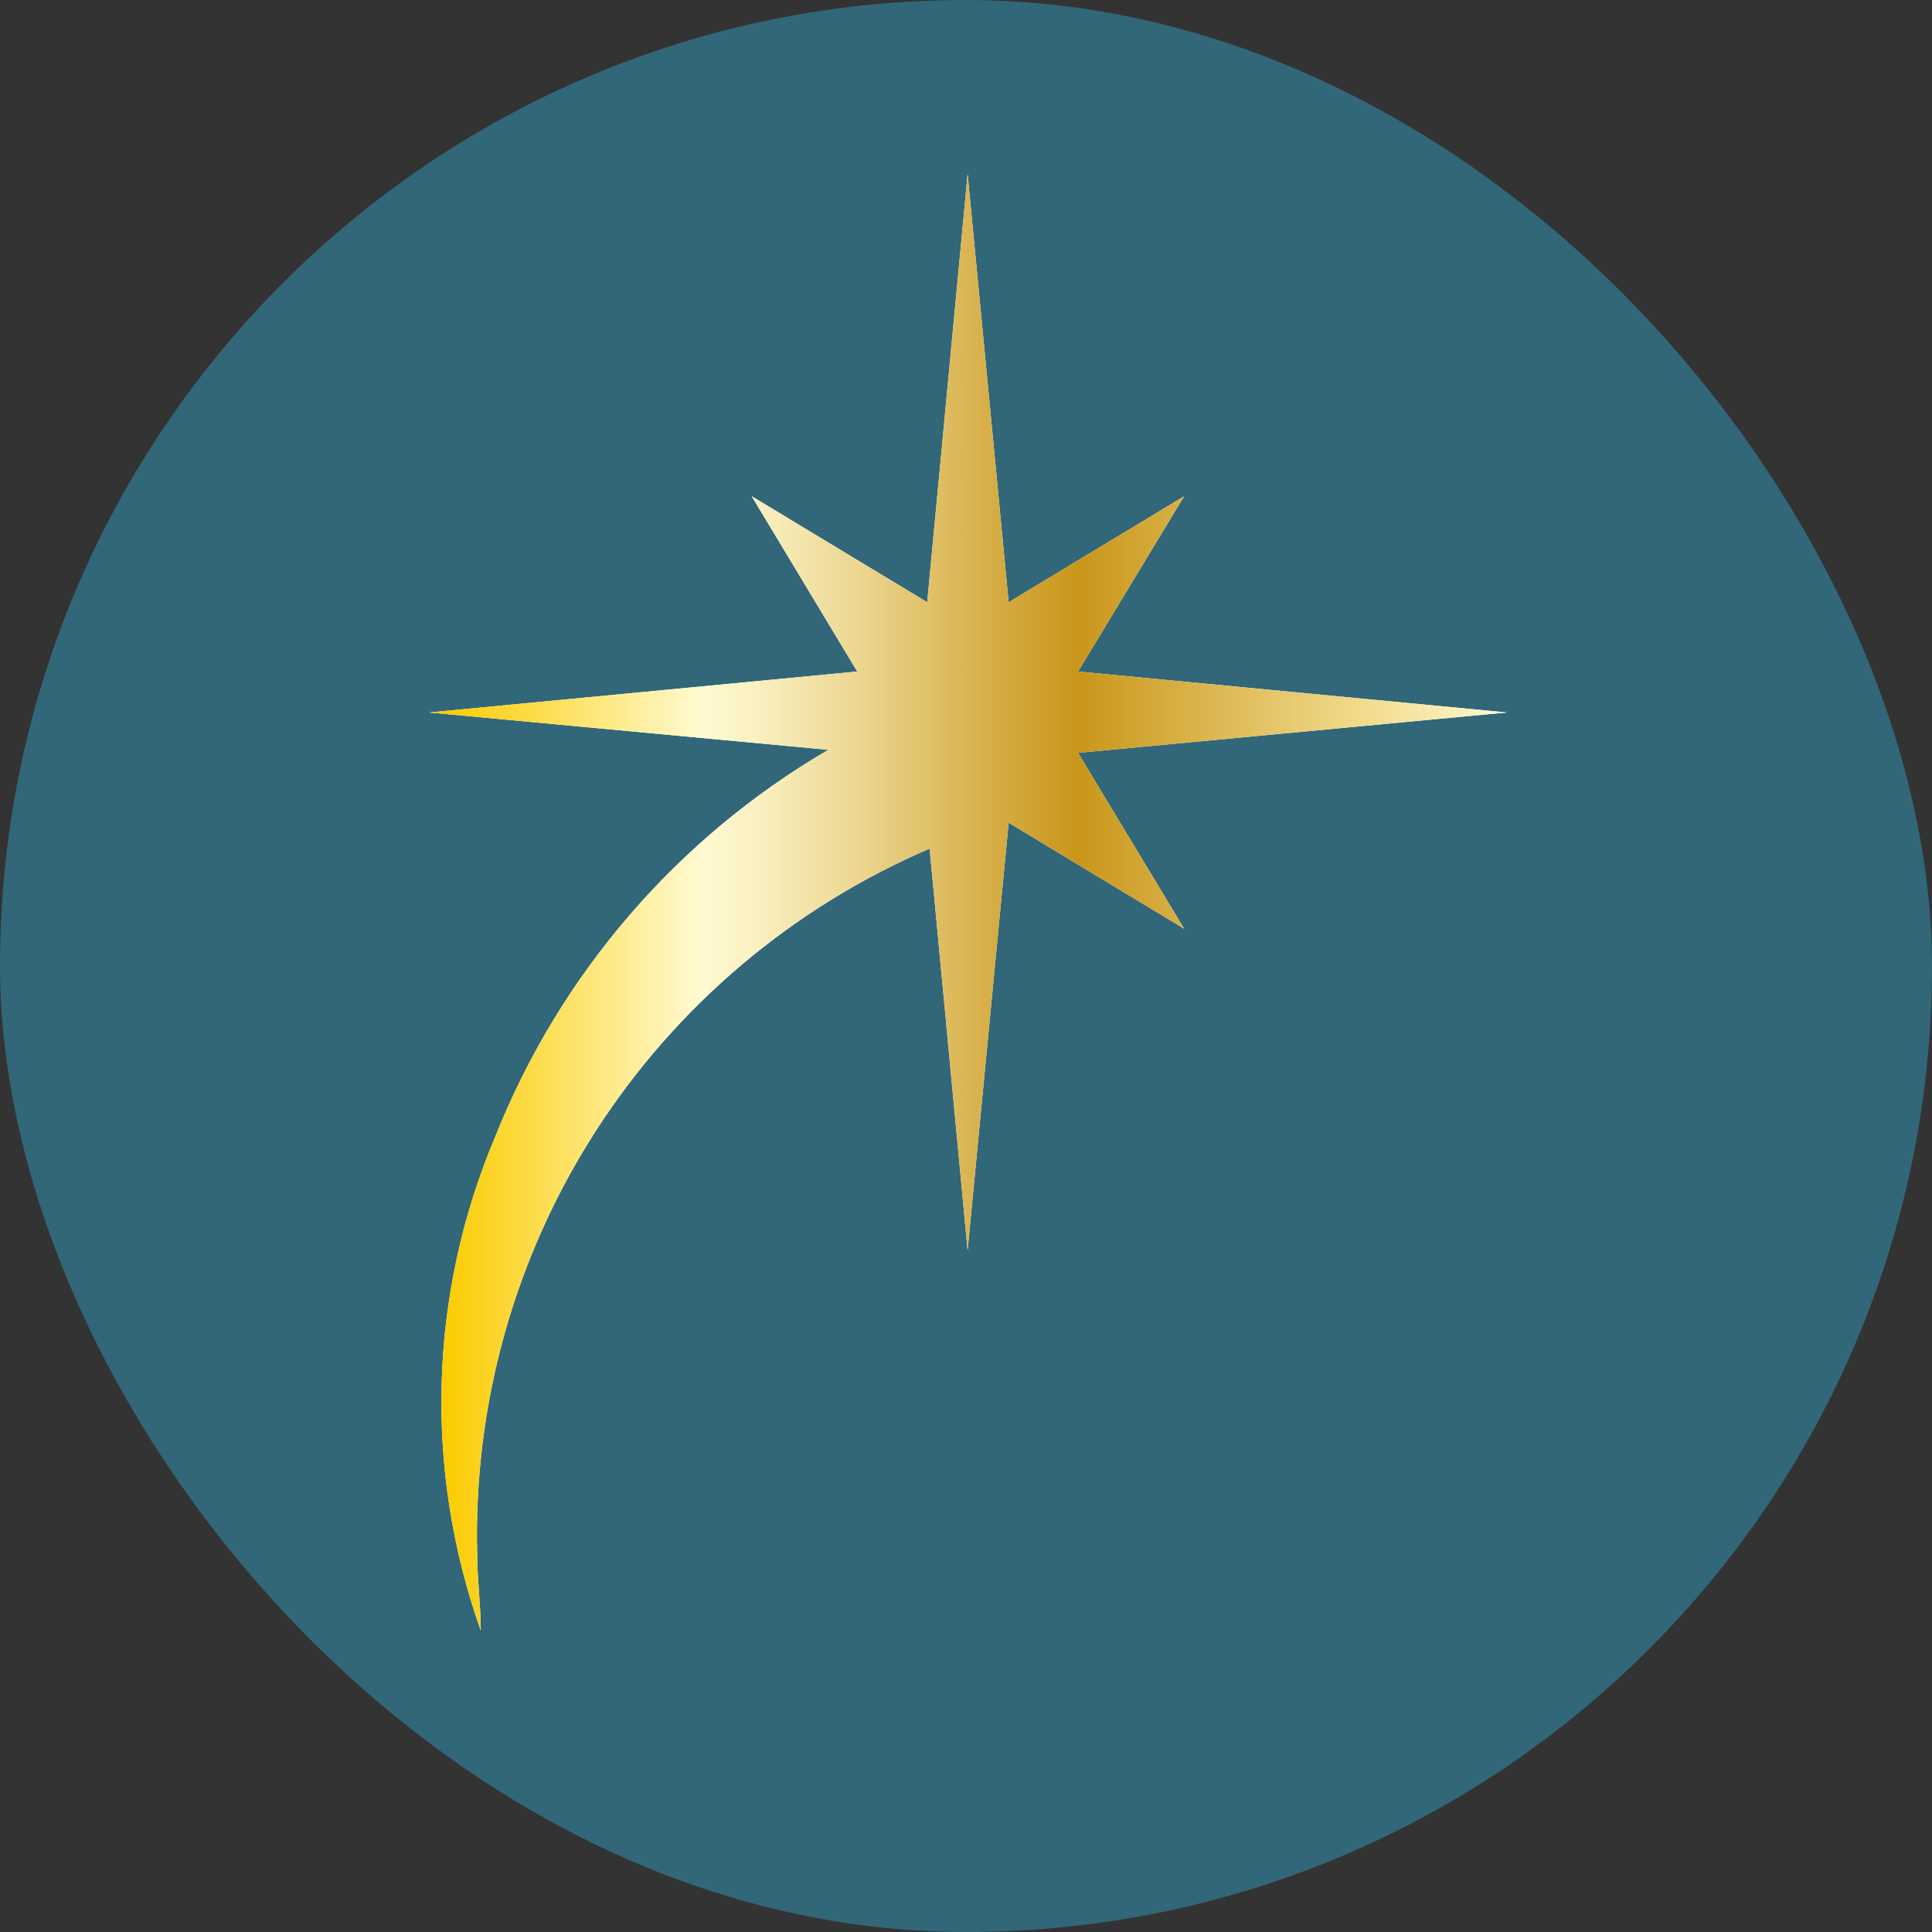
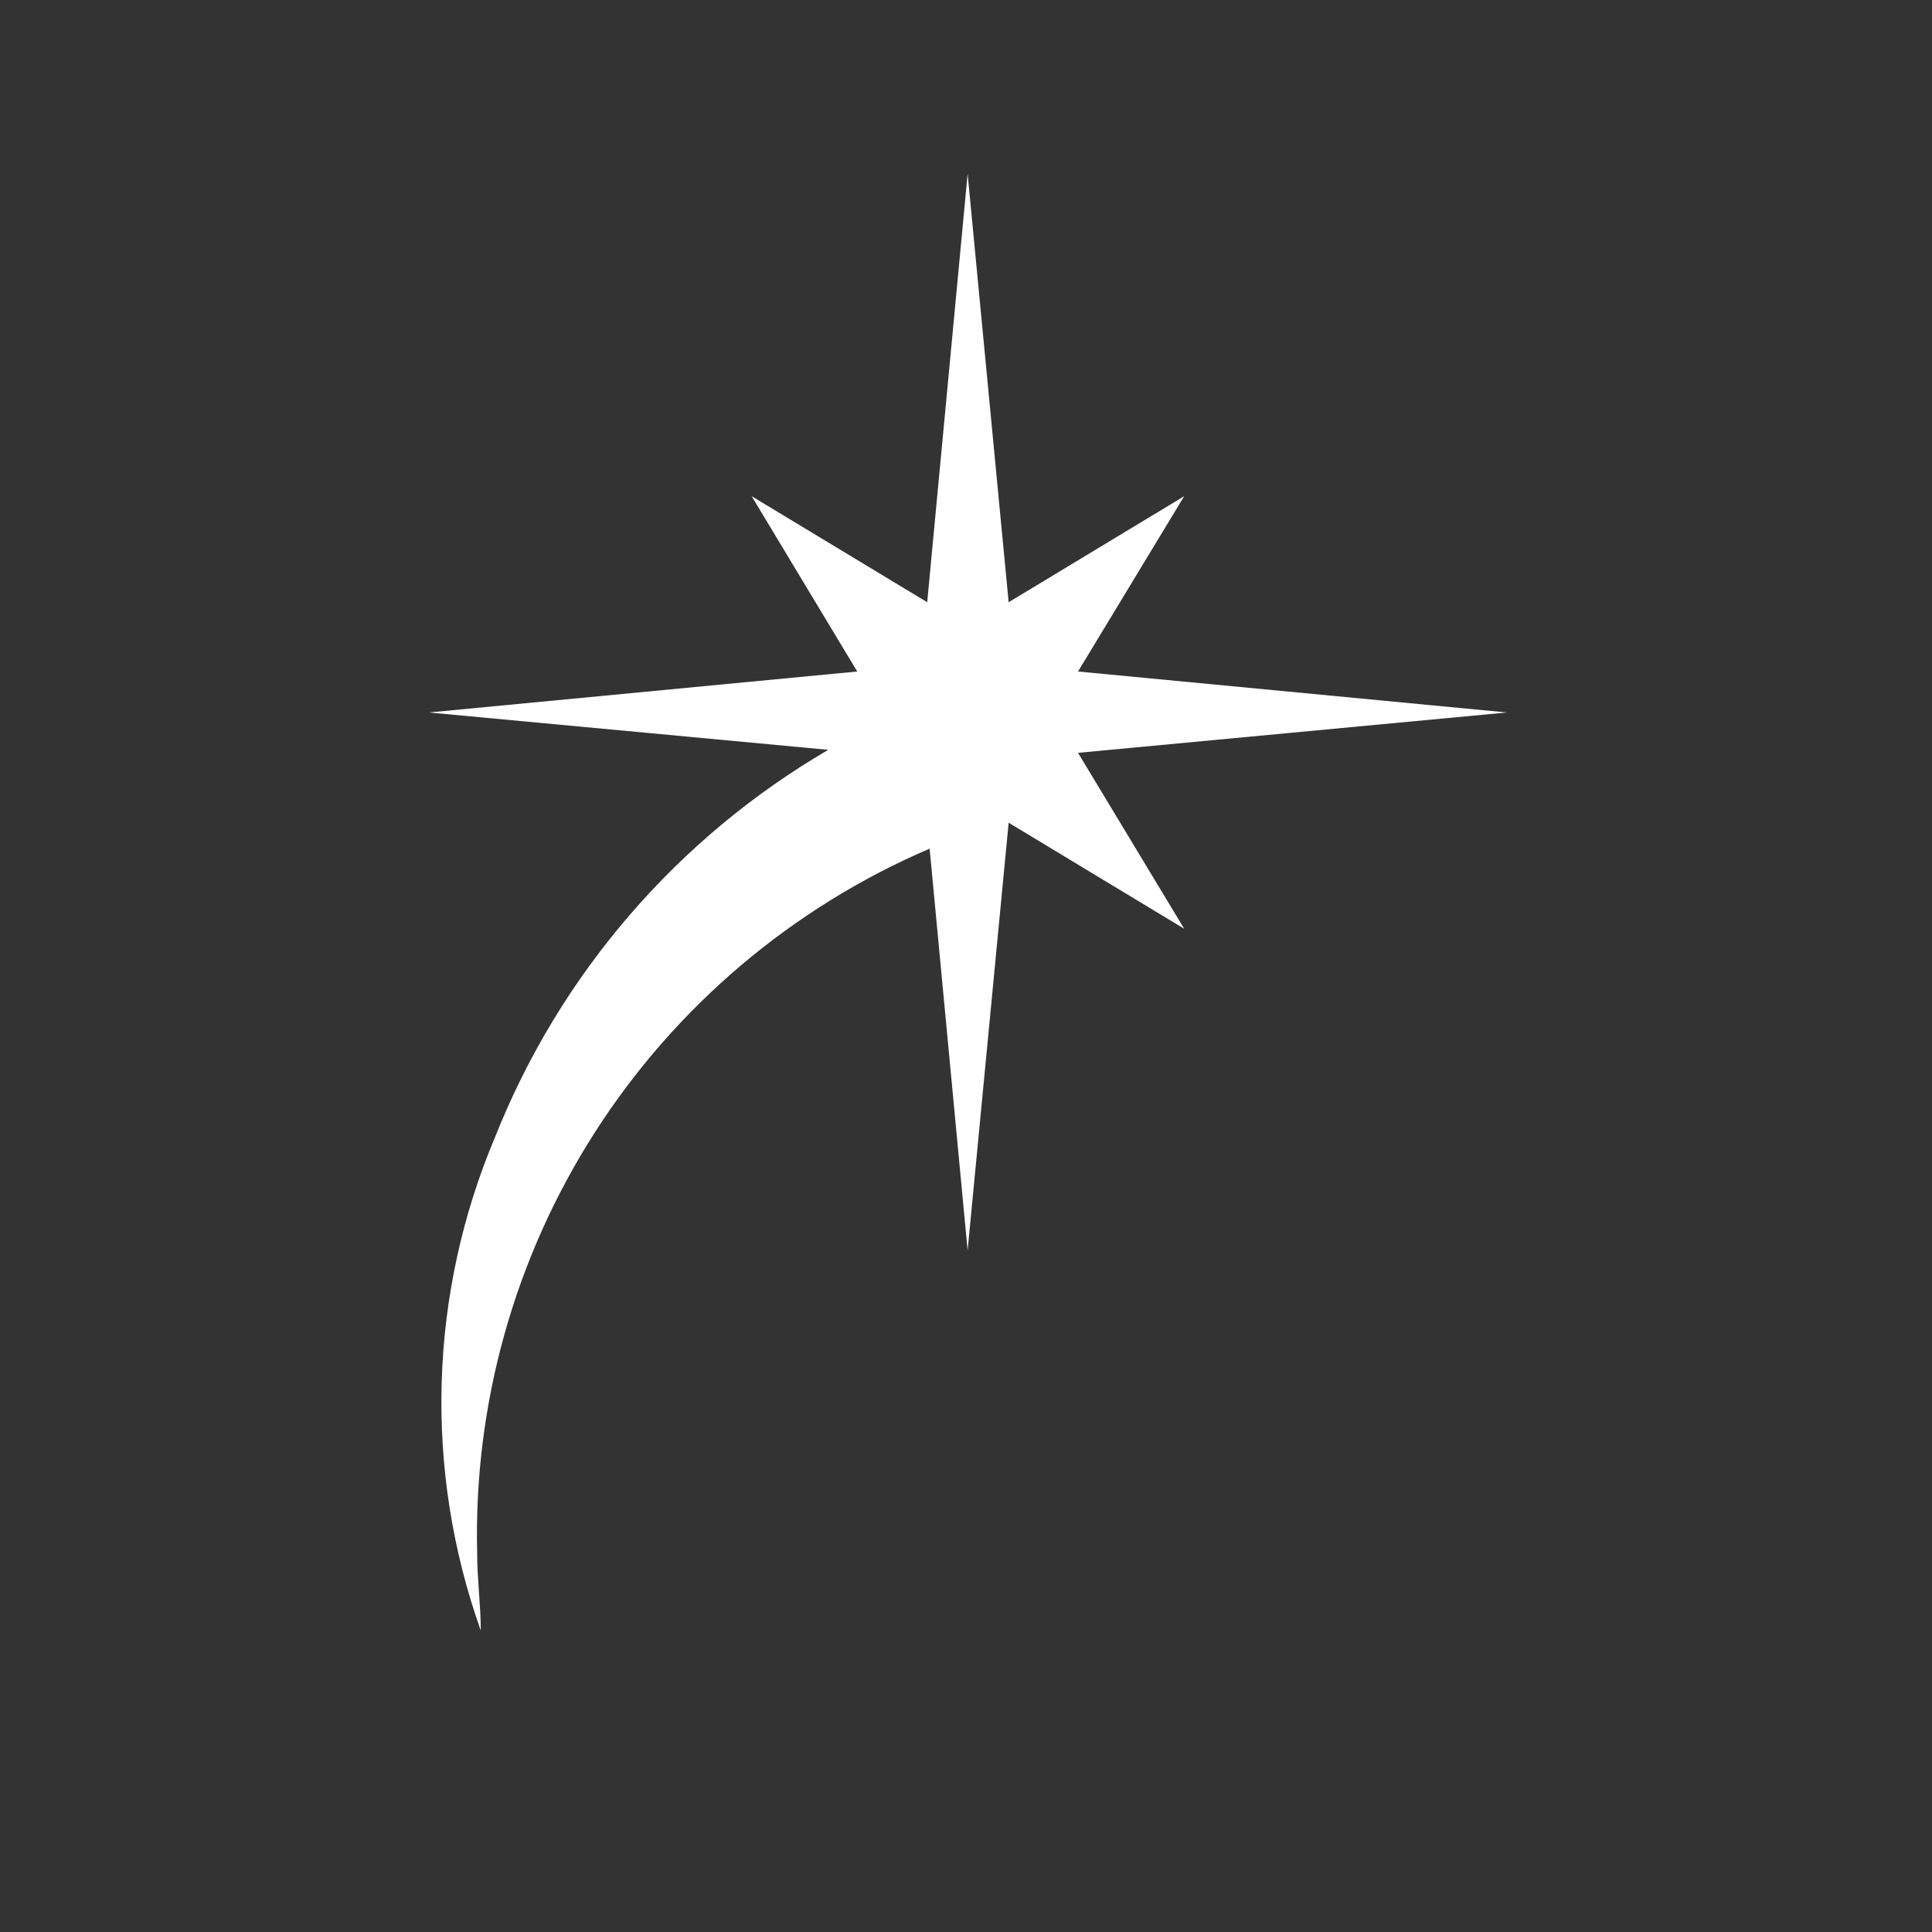
<svg xmlns="http://www.w3.org/2000/svg" width="500" height="500" viewBox="0 0 500 500" fill="none">
  <rect x="0" y="0" width="500" height="500" fill="#333333" stroke="none" />
-   <rect width="500" height="500" rx="250" fill="#316778" />
  <path d="M239.961 155.855L194.527 128.414L221.85 173.785L111 184.387L214.356 194.054C175.248 216.881 144.911 252.117 128.174 294.151C110.978 334.804 109.64 380.413 124.427 422C124.427 415.453 123.49 408.748 123.49 402.044C122.53 363.435 133.172 325.426 154.043 292.912C174.912 260.399 205.055 234.872 240.586 219.624L250.421 323.618L261.038 212.92L306.47 240.36L278.992 194.834L390 184.387L278.992 173.785L306.47 128.414L261.038 155.855L250.421 45L239.961 155.855Z" fill="white" />
-   <path d="M239.961 155.855L194.527 128.414L221.85 173.785L111 184.387L214.356 194.054C175.248 216.881 144.911 252.117 128.174 294.151C110.978 334.804 109.64 380.413 124.427 422C124.427 415.453 123.49 408.748 123.49 402.044C122.53 363.435 133.172 325.426 154.043 292.912C174.912 260.399 205.055 234.872 240.586 219.624L250.421 323.618L261.038 212.92L306.47 240.36L278.992 194.834L390 184.387L278.992 173.785L306.47 128.414L261.038 155.855L250.421 45L239.961 155.855Z" fill="url(#paint0_linear_233_11)" />
  <defs>
    <linearGradient id="paint0_linear_233_11" x1="111.779" y1="277.256" x2="390.157" y2="277.256" gradientUnits="userSpaceOnUse">
      <stop stop-color="#FCCB00" />
      <stop offset="0.01" stop-color="#FCCB00" />
      <stop offset="0.25" stop-color="#FFFAD2" />
      <stop offset="0.3" stop-color="#FAF1C1" />
      <stop offset="0.39" stop-color="#EDD894" />
      <stop offset="0.51" stop-color="#D8B14C" />
      <stop offset="0.6" stop-color="#C9961A" />
      <stop offset="0.81" stop-color="#E9CD76" />
      <stop offset="0.87" stop-color="#F2DC8E" />
      <stop offset="1" stop-color="#FFFAD2" />
    </linearGradient>
  </defs>
</svg>